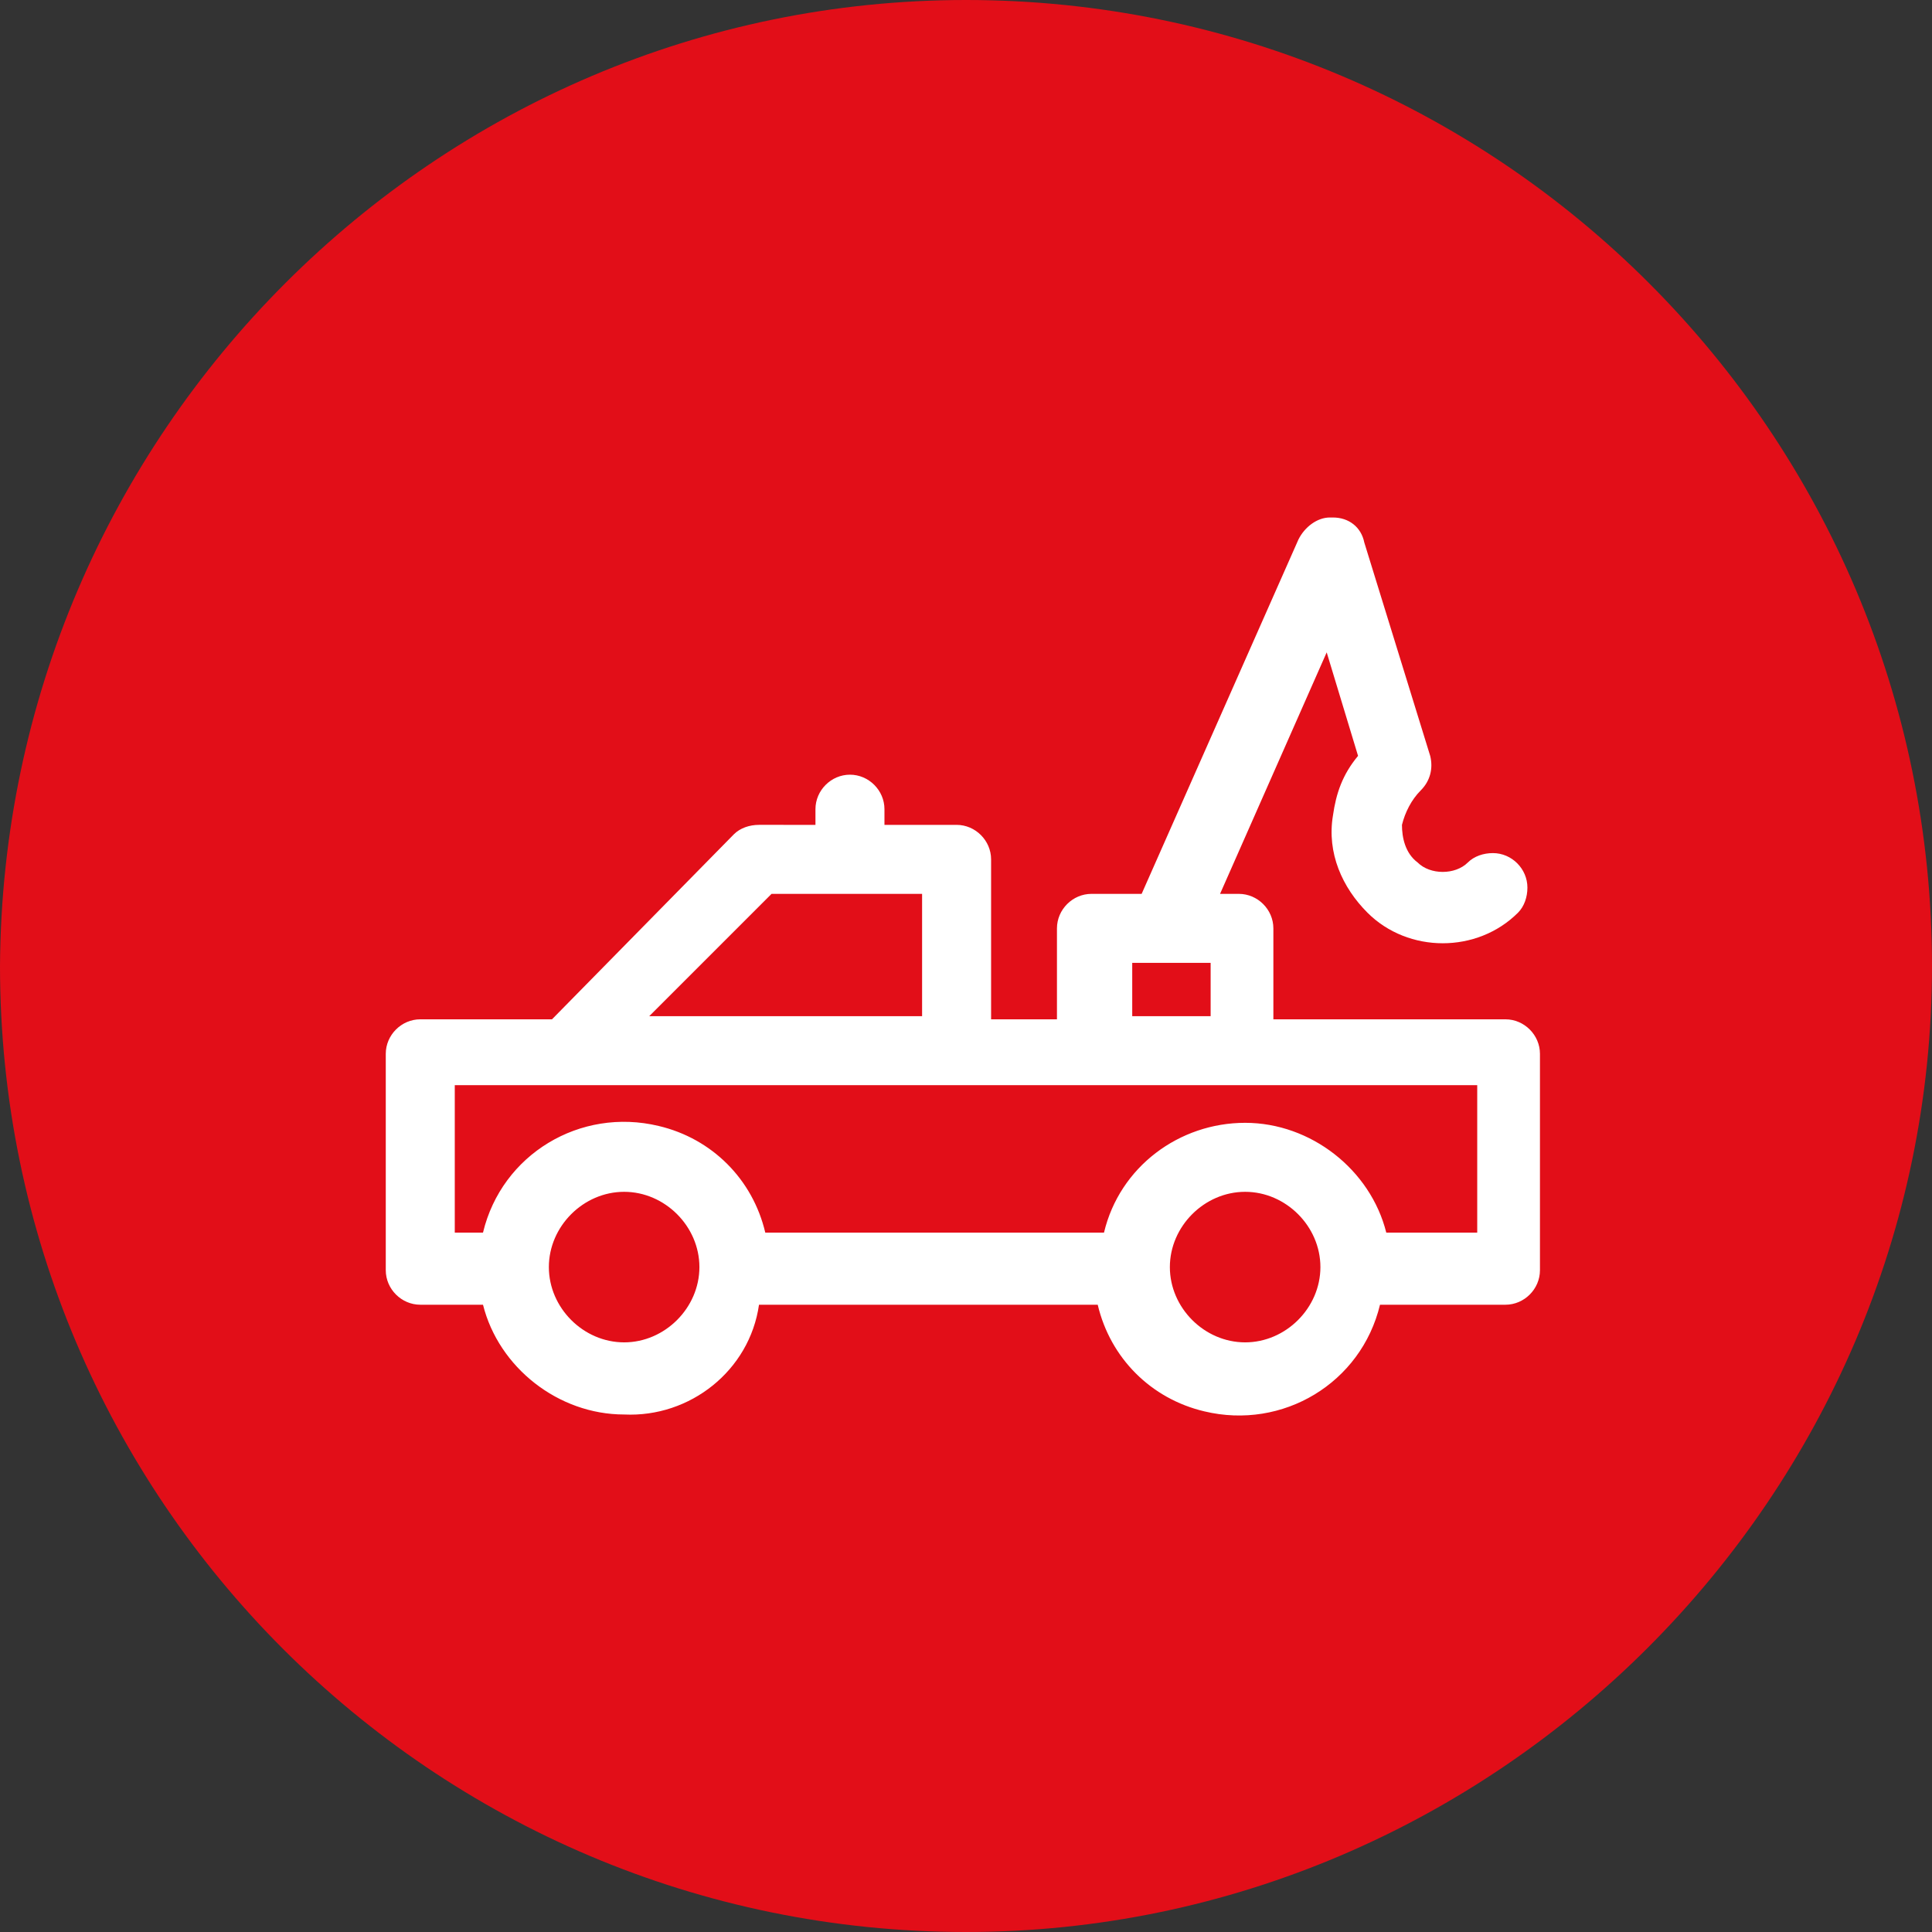
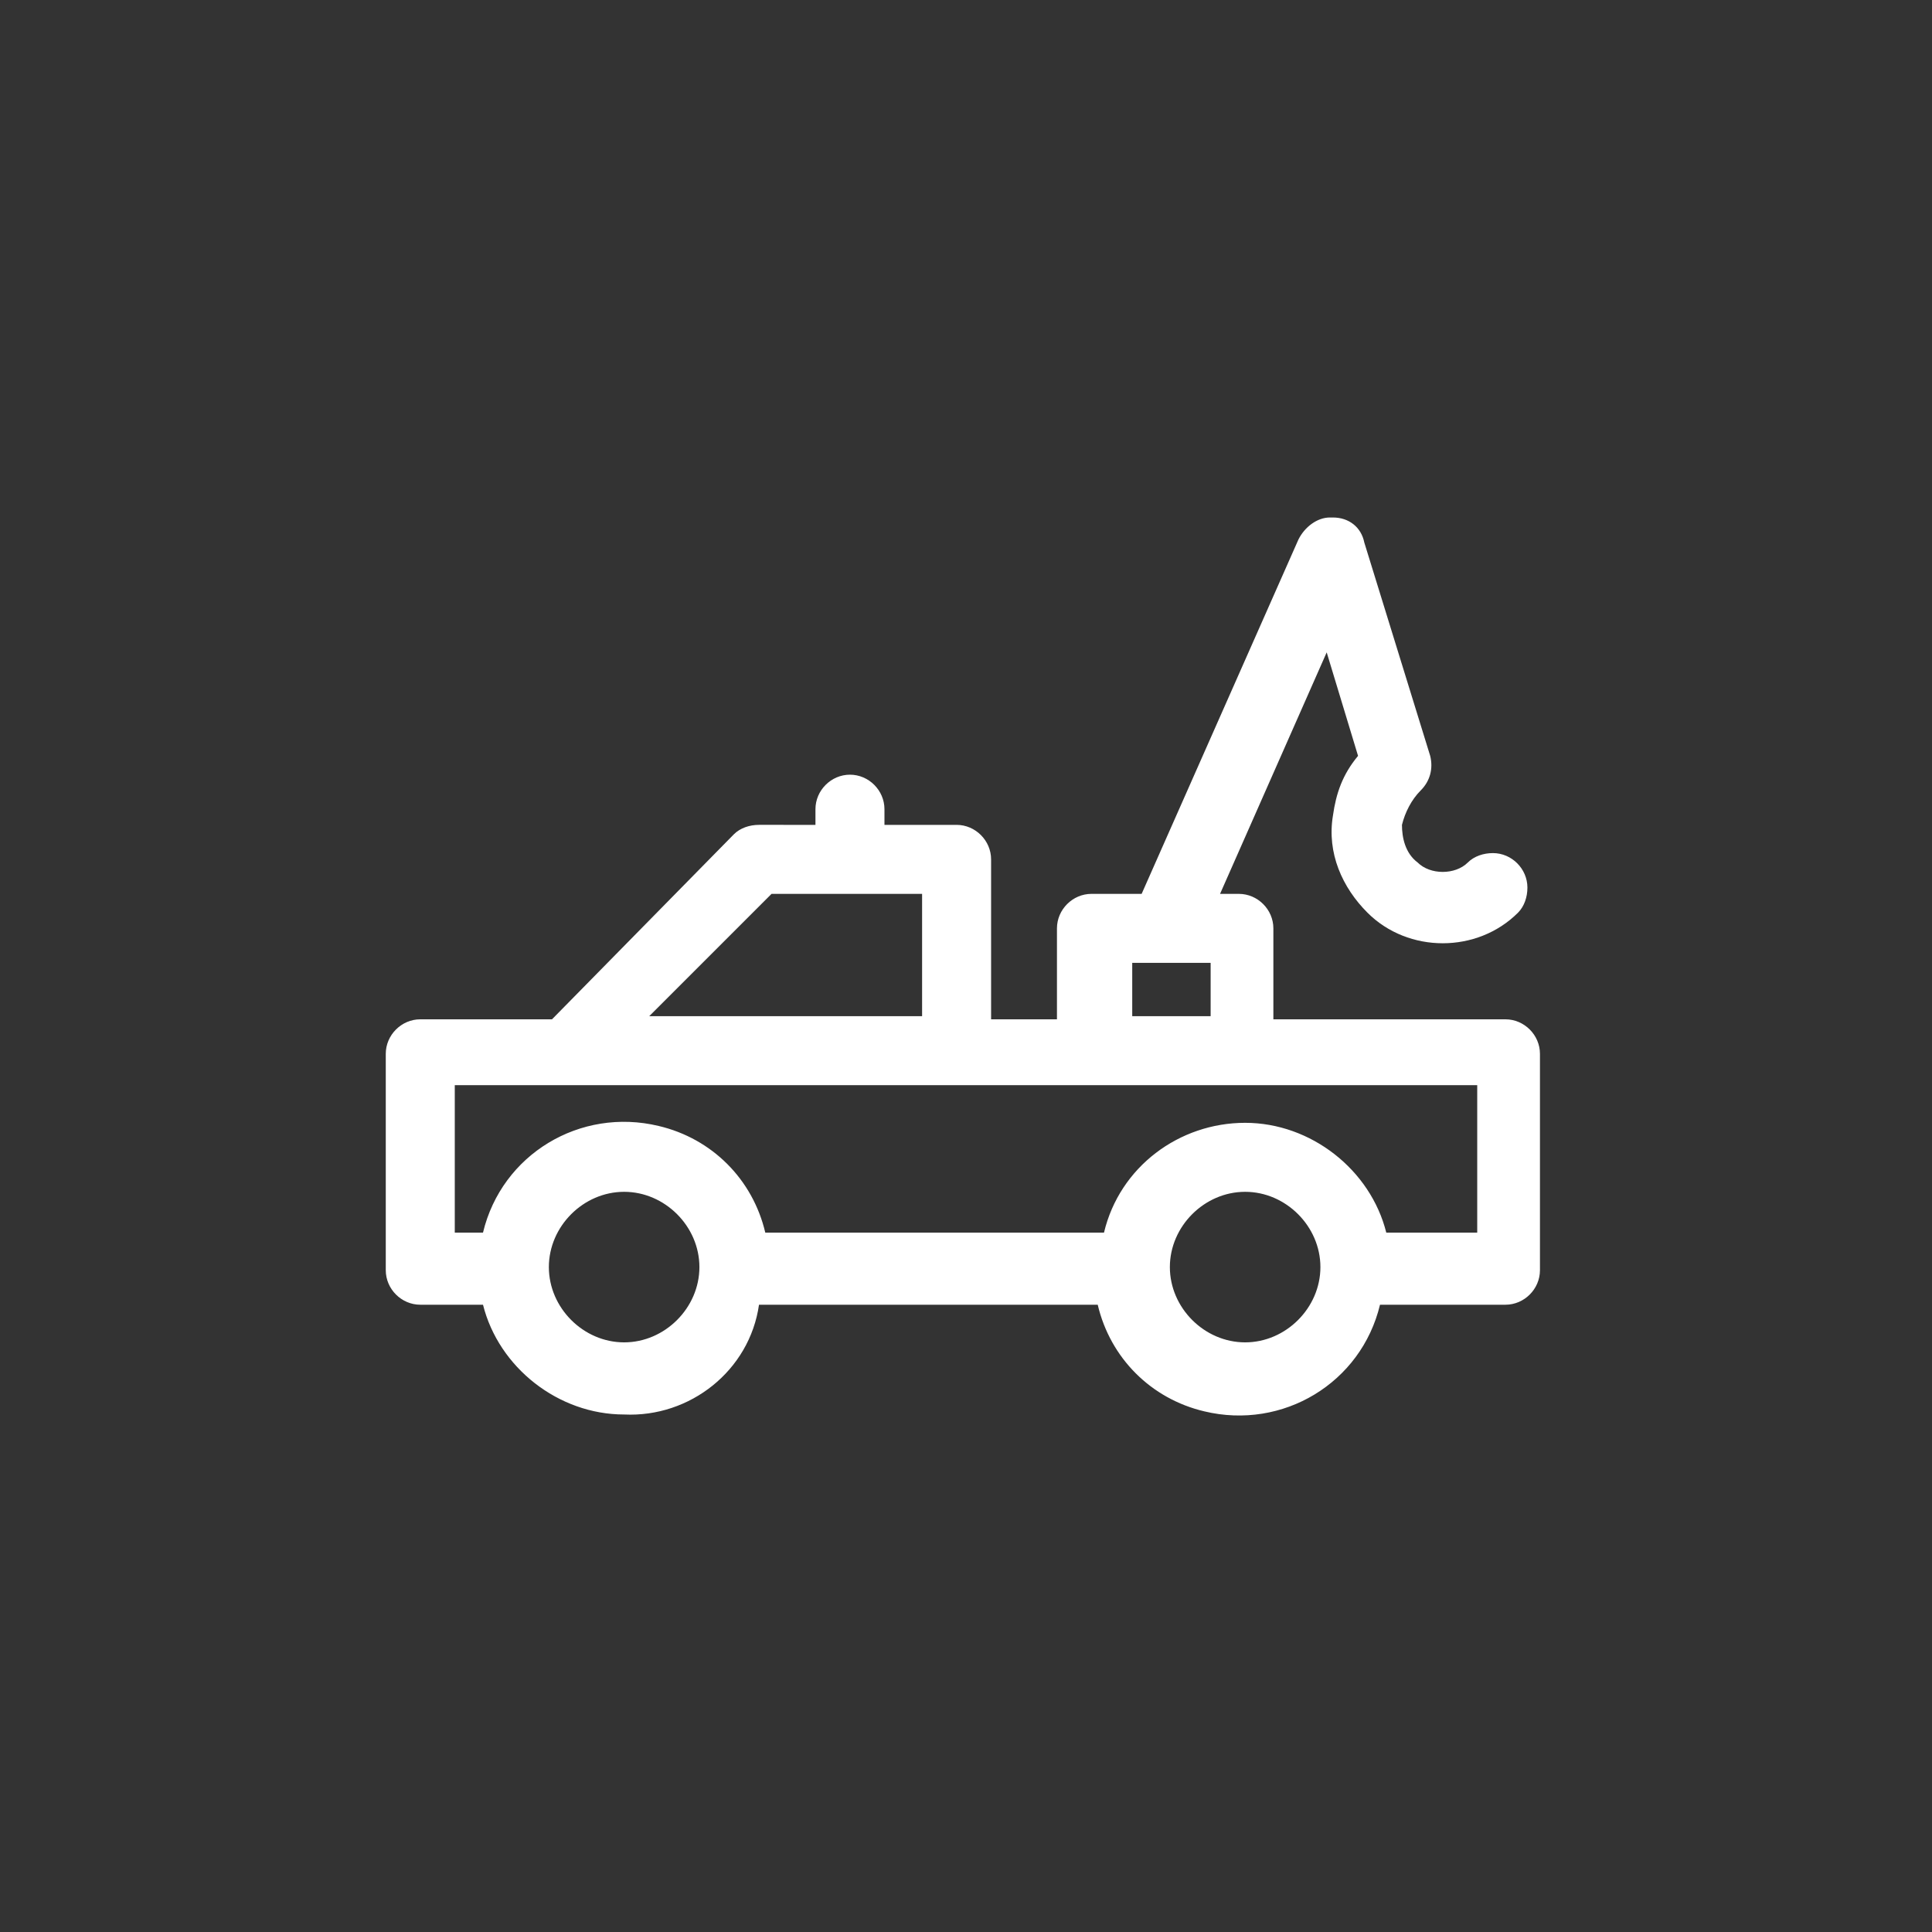
<svg xmlns="http://www.w3.org/2000/svg" version="1.1" id="Livello_1" x="0px" y="0px" viewBox="0 0 61.6 61.6" style="enable-background:new 0 0 61.6 61.6;" xml:space="preserve">
  <rect x="0" y="0" width="61.6" height="61.6" fill="#333333" stroke="none" />
  <style type="text/css">
	.st0{fill:#E20E18;}
	.st1{fill:#FFFFFF;}
</style>
  <g id="Livello_1-2">
-     <path class="st0" d="M30.8,0L30.8,0c17,0,30.8,13.8,30.8,30.8l0,0c0,16.9-13.9,30.8-30.8,30.8l0,0C13.8,61.6,0,47.8,0,30.8l0,0   C0.1,13.8,13.9,0,30.8,0z" />
-   </g>
+     </g>
  <g id="icn-soccorso-stradale">
    <g id="Group_144">
      <path class="st1" d="M19.9,45.1c-2.1,0-4-1.5-4.5-3.5l0,0h-2c-0.6,0-1.1-0.5-1.1-1.1v-6.9c0-0.6,0.5-1.1,1.1-1.1h4.2l5.8-5.9    c0.2-0.2,0.5-0.3,0.8-0.3H26v-0.5c0-0.6,0.5-1.1,1.1-1.1s1.1,0.5,1.1,1.1v0.5h2.3c0.6,0,1.1,0.5,1.1,1.1v5.1h2.1v-2.9    c0-0.6,0.5-1.1,1.1-1.1h1.6l5-11.3c0.2-0.4,0.6-0.7,1-0.7h0.1c0.5,0,0.9,0.3,1,0.8l2.1,6.8c0.1,0.4,0,0.8-0.3,1.1l0,0    c-0.3,0.3-0.5,0.7-0.6,1.1c0,0.4,0.1,0.9,0.5,1.2l0,0l0,0c0.2,0.2,0.5,0.3,0.8,0.3s0.6-0.1,0.8-0.3c0.2-0.2,0.5-0.3,0.8-0.3l0,0    c0.6,0,1.1,0.5,1.1,1.1c0,0.3-0.1,0.6-0.3,0.8l0,0c-1.3,1.3-3.5,1.3-4.8,0c-0.8-0.8-1.3-1.9-1.1-3.1c0.1-0.7,0.3-1.3,0.8-1.9l0,0    l-1-3.3l-3.4,7.7h0.6c0.6,0,1.1,0.5,1.1,1.1v2.9H48c0.6,0,1.1,0.5,1.1,1.1v6.9c0,0.6-0.5,1.1-1.1,1.1h-4l0,0    c-0.6,2.5-3.1,4-5.6,3.4c-1.7-0.4-3-1.7-3.4-3.4l0,0H24.2l0,0C23.9,43.7,22,45.2,19.9,45.1L19.9,45.1z M39.7,38    c-1.3,0-2.4,1.1-2.4,2.4s1.1,2.4,2.4,2.4c1.3,0,2.4-1.1,2.4-2.4C42.1,39.1,41,38,39.7,38z M19.9,38c-1.3,0-2.4,1.1-2.4,2.4    s1.1,2.4,2.4,2.4s2.4-1.1,2.4-2.4S21.2,38,19.9,38L19.9,38z M47.1,39.3v-4.7H14.5v4.7h0.9l0,0c0.6-2.5,3.1-4,5.6-3.4    c1.7,0.4,3,1.7,3.4,3.4l0,0h10.8l0,0c0.5-2.1,2.4-3.5,4.5-3.5l0,0v0.4v-0.4c2.1,0,4,1.5,4.5,3.5l0,0H47.1L47.1,39.3z M38.6,32.4    v-1.7h-2.5v1.7H38.6z M29.4,32.4v-3.9h-4.8l-3.9,3.9H29.4L29.4,32.4z" />
    </g>
  </g>
</svg>